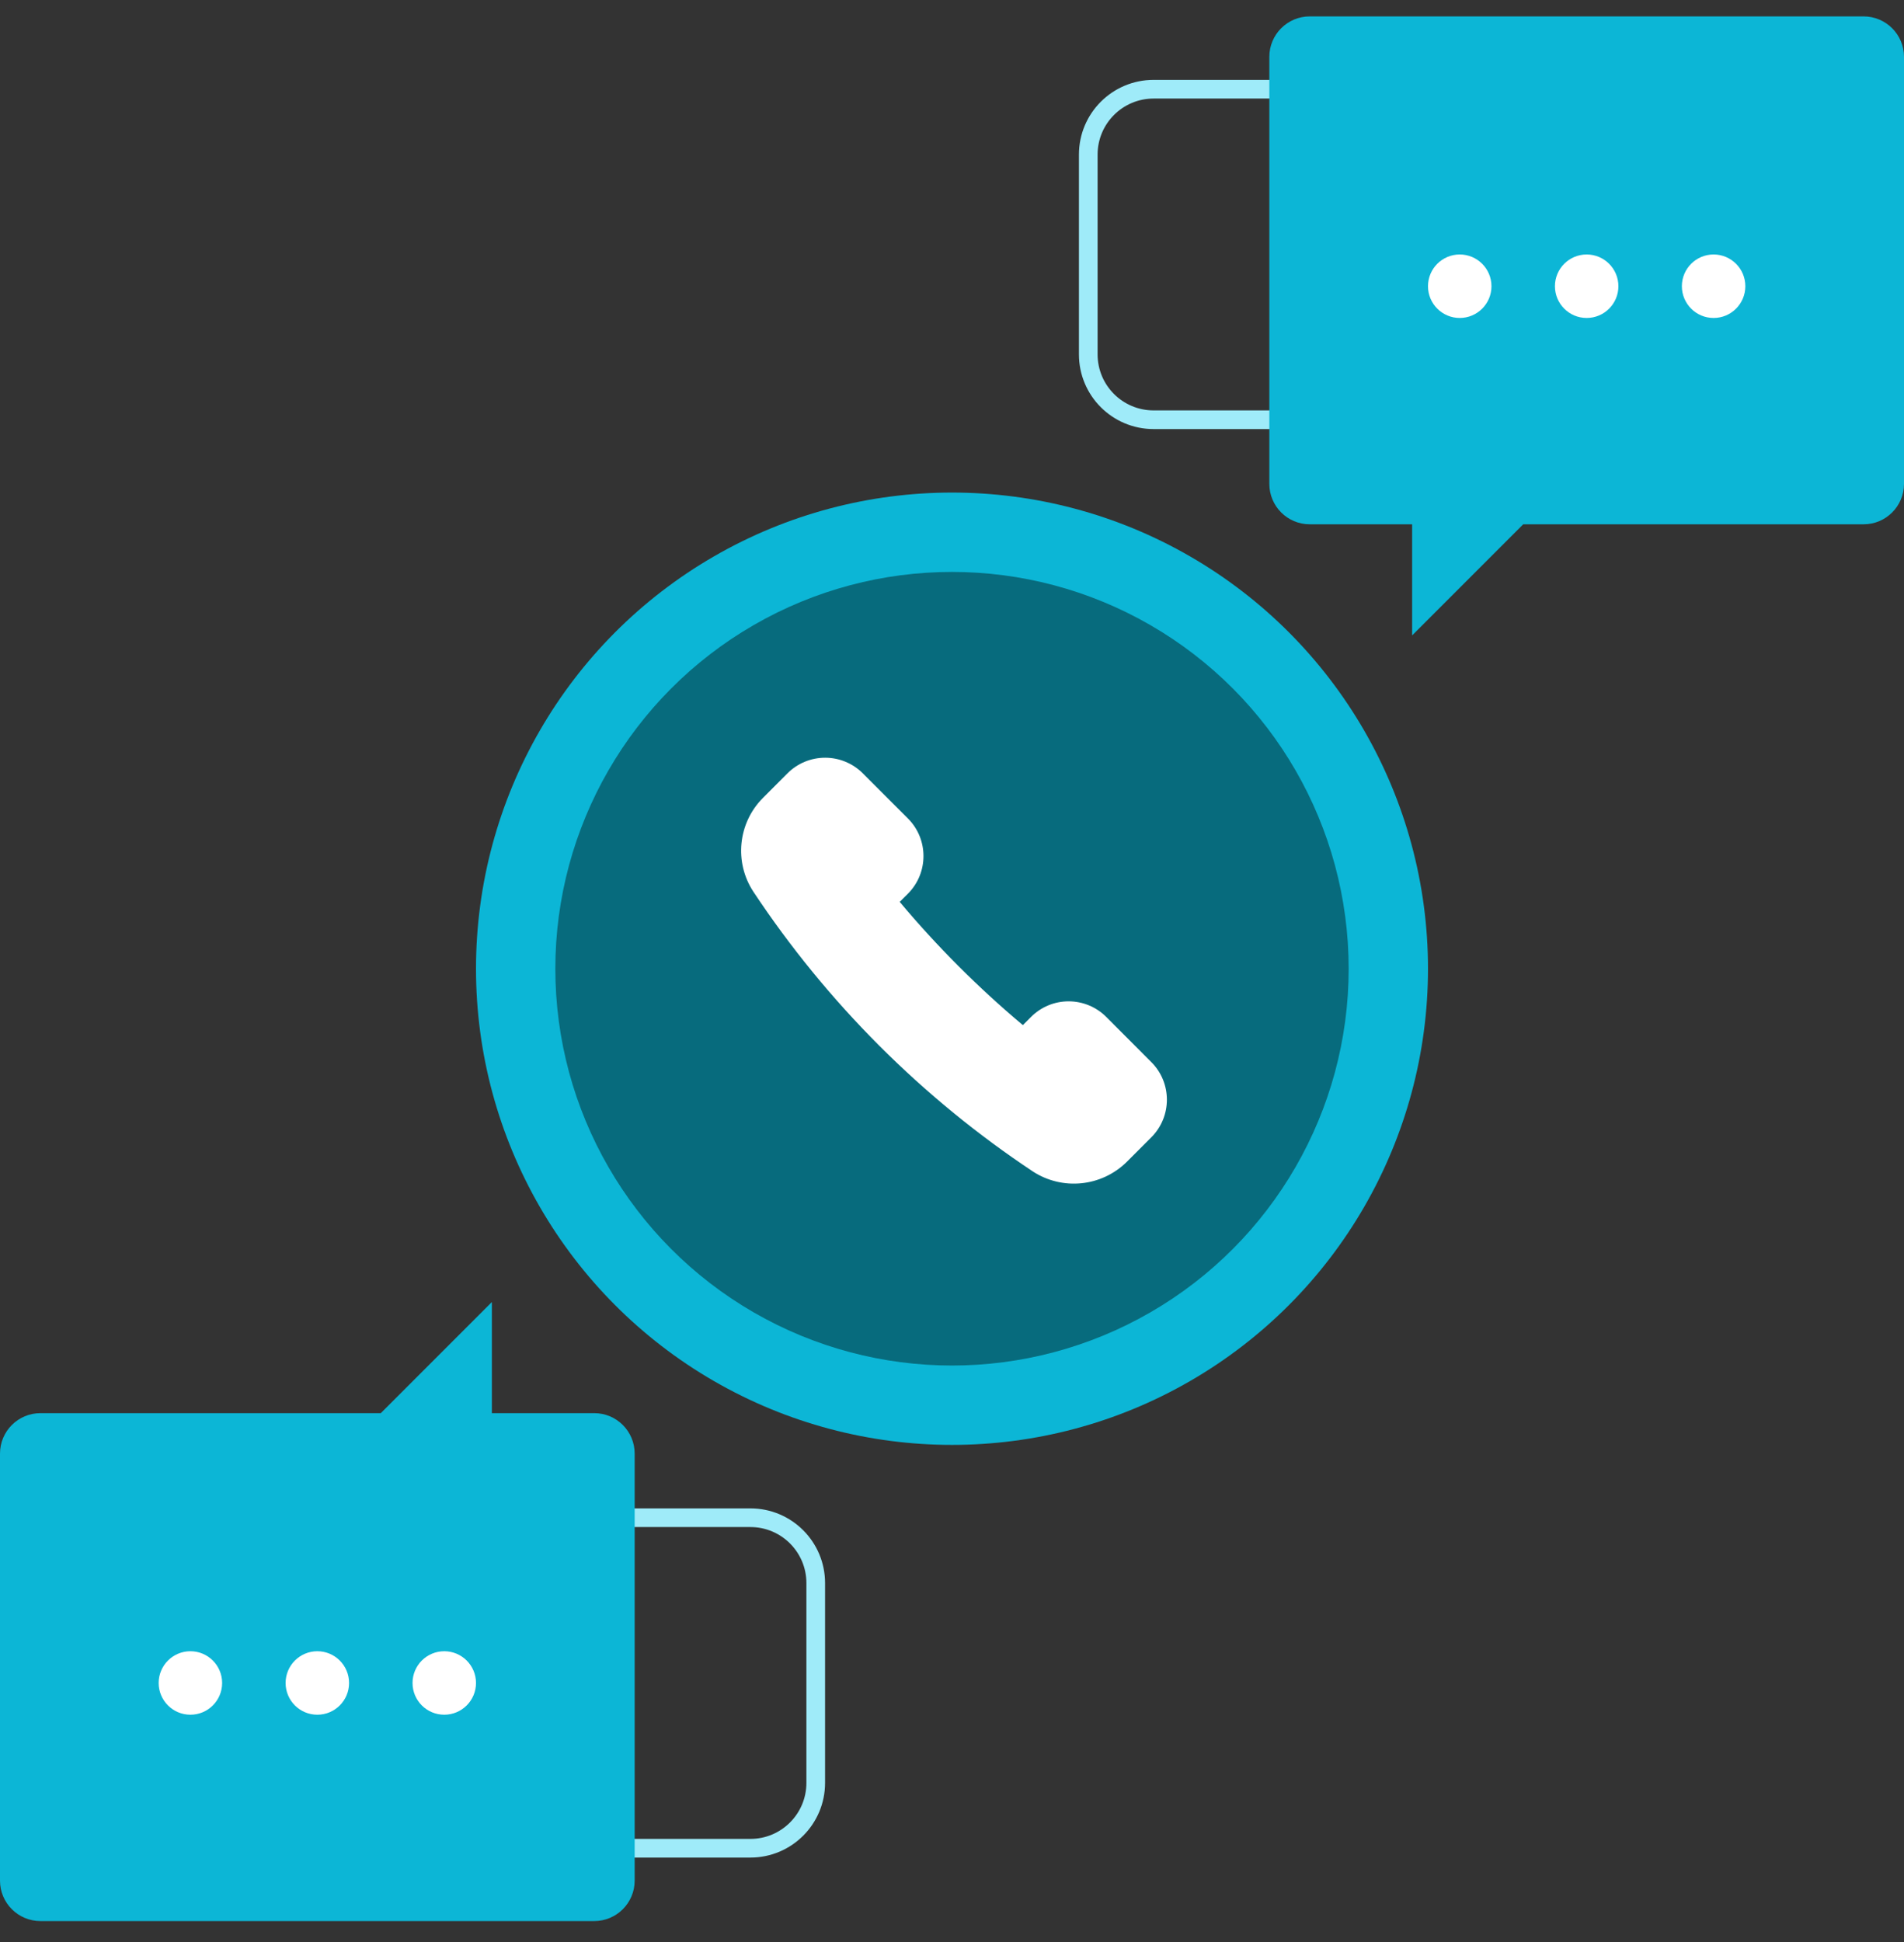
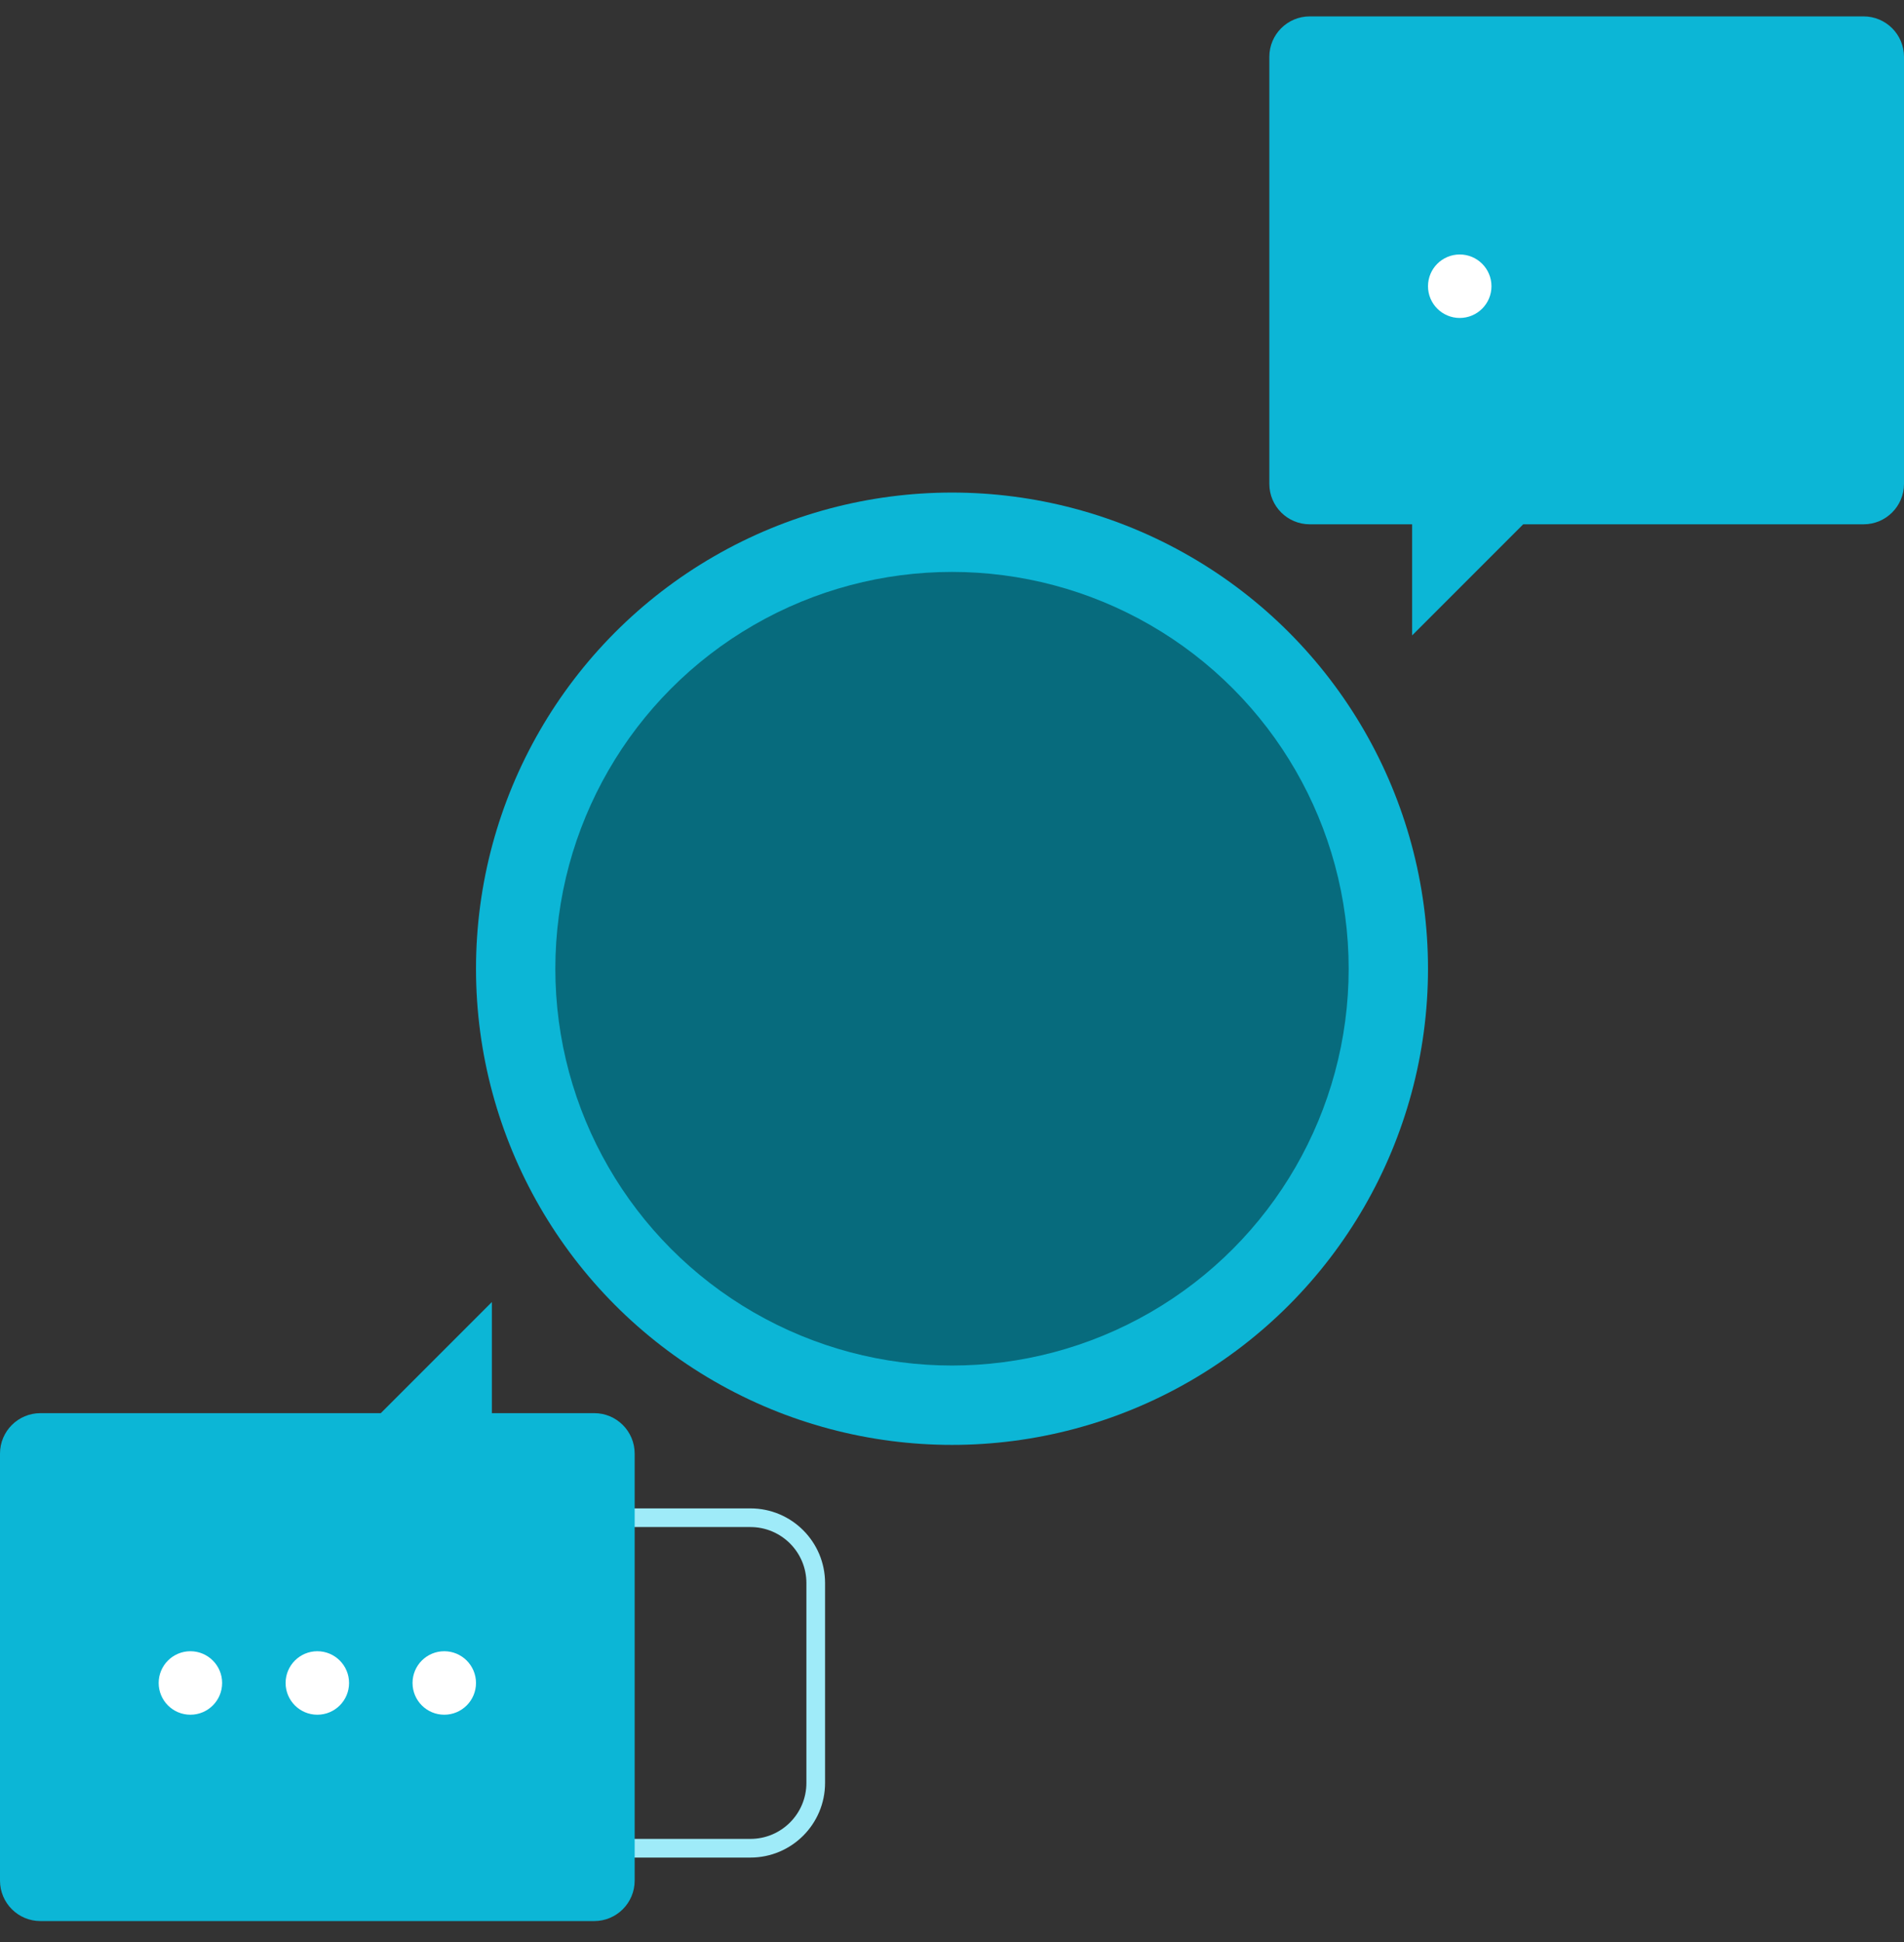
<svg xmlns="http://www.w3.org/2000/svg" width="51" height="52" viewBox="0 0 51 52" fill="none">
  <rect x="0" y="0" width="51" height="52" fill="#333333" stroke="none" />
  <path d="M7.9 40.639H20.1C21.067 40.639 21.85 41.422 21.85 42.389V47.739C21.85 48.705 21.067 49.489 20.1 49.489H7.9V40.639Z" stroke="#9FEBF9" stroke-width="0.5" />
-   <path d="M43.1 9.489C43.1 10.456 42.316 11.239 41.35 11.239L30.9 11.239C29.933 11.239 29.15 10.456 29.15 9.489L29.15 4.139C29.15 3.173 29.933 2.389 30.9 2.389L43.1 2.389L43.1 9.489Z" stroke="#9FEBF9" stroke-width="0.5" />
  <circle cx="25.5" cy="25.939" r="12.75" fill="#0CB6D6" />
  <circle cx="25.5" cy="25.939" r="10.625" fill="#076B7D" />
-   <path fill-rule="evenodd" clip-rule="evenodd" d="M29.632 27.23C29.364 26.962 29.002 26.812 28.624 26.812C28.246 26.812 27.884 26.962 27.617 27.23L27.398 27.449C26.204 26.447 25.1 25.343 24.099 24.149L24.319 23.93C24.875 23.373 24.875 22.471 24.319 21.915L23.11 20.706C22.843 20.439 22.48 20.289 22.102 20.289C21.724 20.289 21.361 20.439 21.094 20.706L20.432 21.369C19.766 22.041 19.661 23.087 20.18 23.877C22.152 26.849 24.698 29.396 27.668 31.369C28.46 31.882 29.501 31.777 30.175 31.117L30.839 30.453C31.395 29.896 31.395 28.995 30.839 28.439L29.632 27.23Z" fill="white" />
  <path fill-rule="evenodd" clip-rule="evenodd" d="M35.083 0.439C34.485 0.439 34 0.924 34 1.522V12.956C34 13.554 34.485 14.039 35.083 14.039H37.825V17.014L40.8 14.039H49.917C50.515 14.039 51 13.554 51 12.956V1.522C51 0.924 50.515 0.439 49.917 0.439H35.083Z" fill="#0CB6D6" />
  <circle cx="39.1" cy="7.664" r="0.85" fill="white" />
-   <circle cx="42.5" cy="7.664" r="0.85" fill="white" />
-   <circle cx="45.9" cy="7.664" r="0.85" fill="white" />
  <path fill-rule="evenodd" clip-rule="evenodd" d="M15.917 51.439C16.515 51.439 17 50.954 17 50.356V38.922C17 38.324 16.515 37.839 15.917 37.839H13.175V34.864L10.2 37.839H1.083C0.485 37.839 0 38.324 0 38.922V50.356C0 50.954 0.485 51.439 1.083 51.439H15.917Z" fill="#0CB6D6" />
  <circle cx="11.9" cy="45.064" r="0.85" transform="rotate(-180 11.9 45.064)" fill="white" />
  <circle cx="8.5" cy="45.064" r="0.85" transform="rotate(-180 8.5 45.064)" fill="white" />
  <circle cx="5.1" cy="45.064" r="0.85" transform="rotate(-180 5.1 45.064)" fill="white" />
</svg>